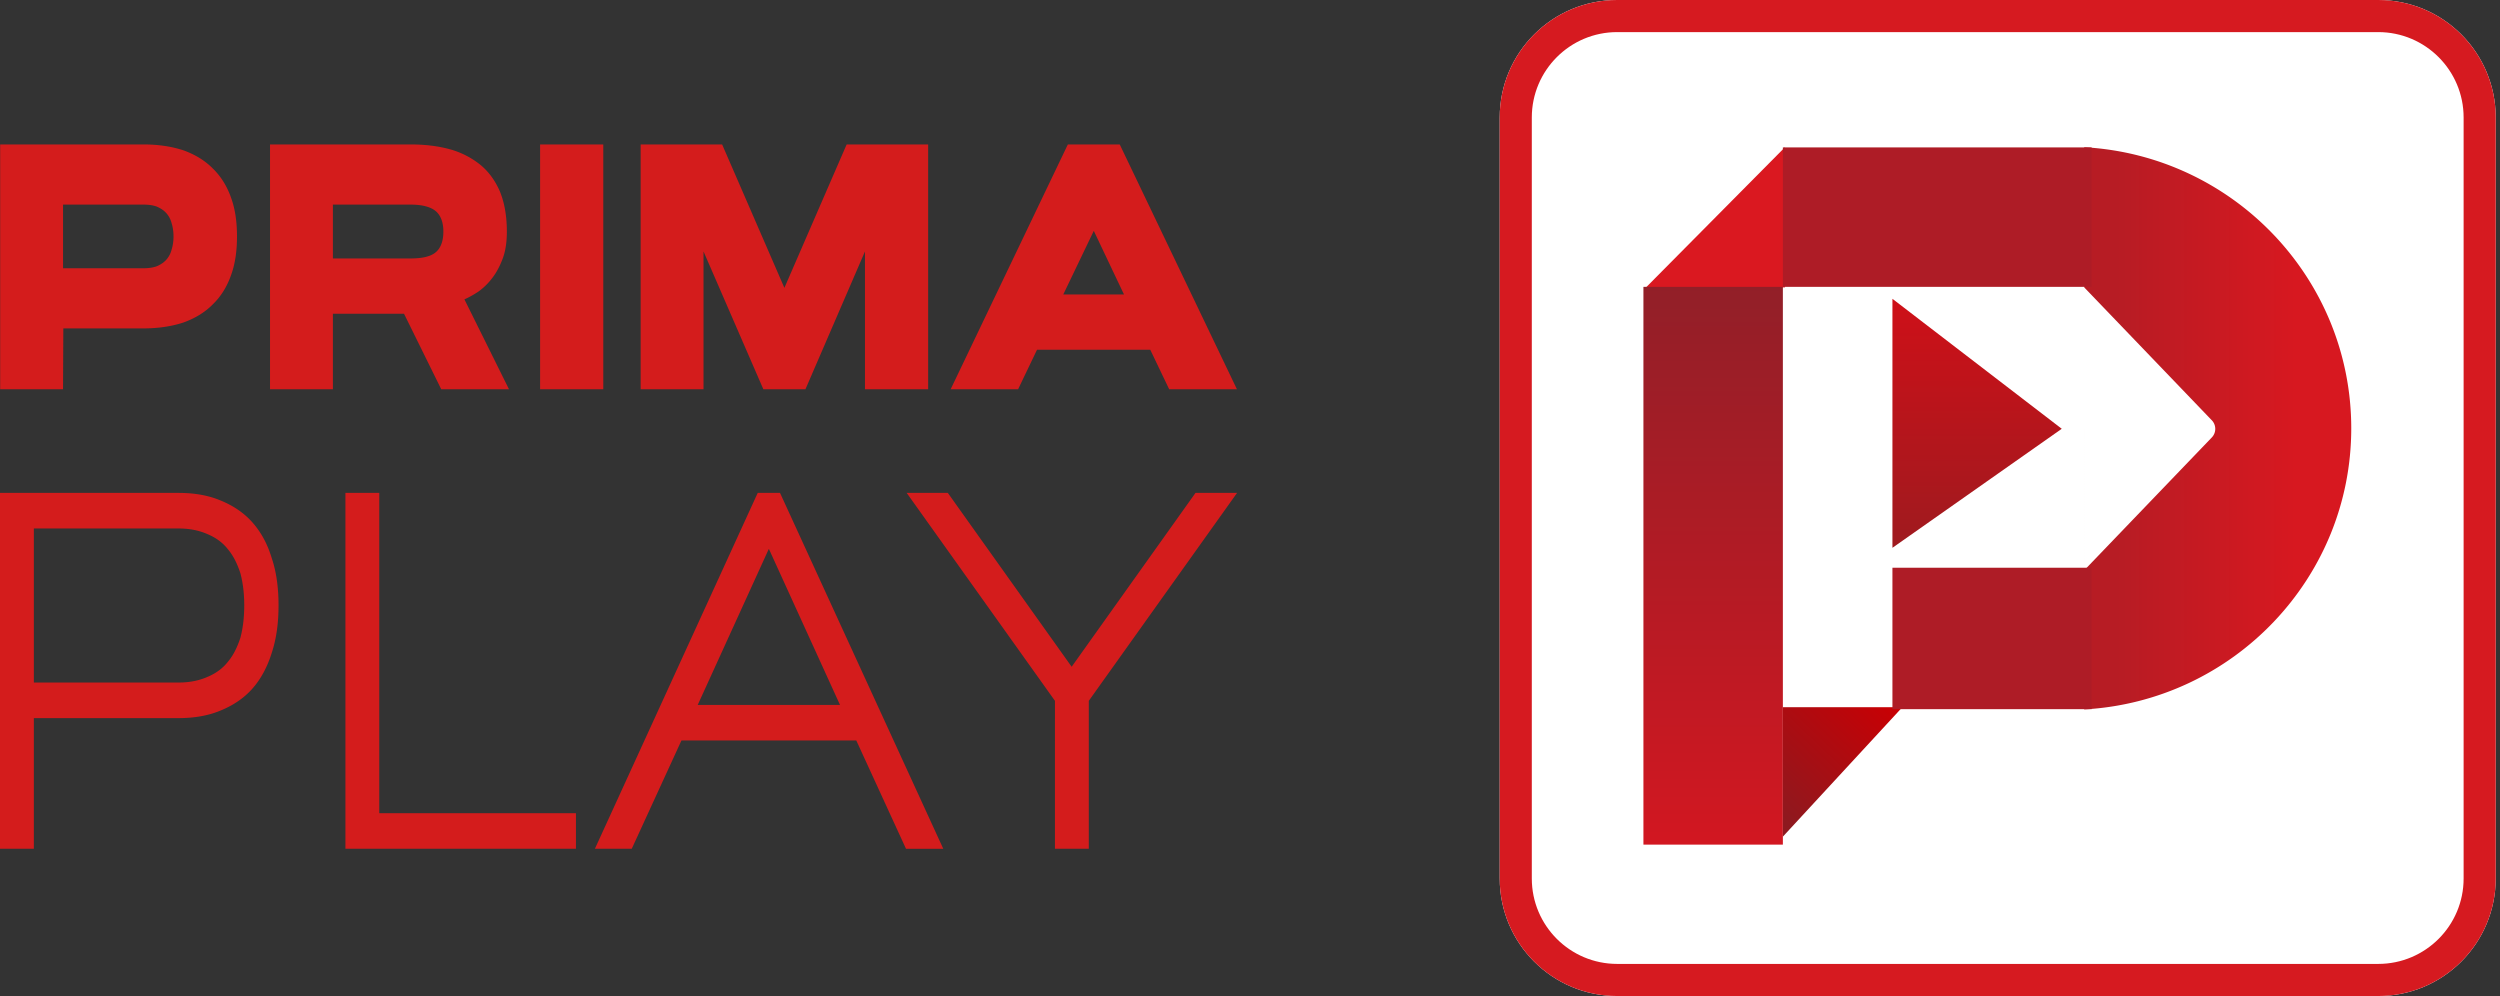
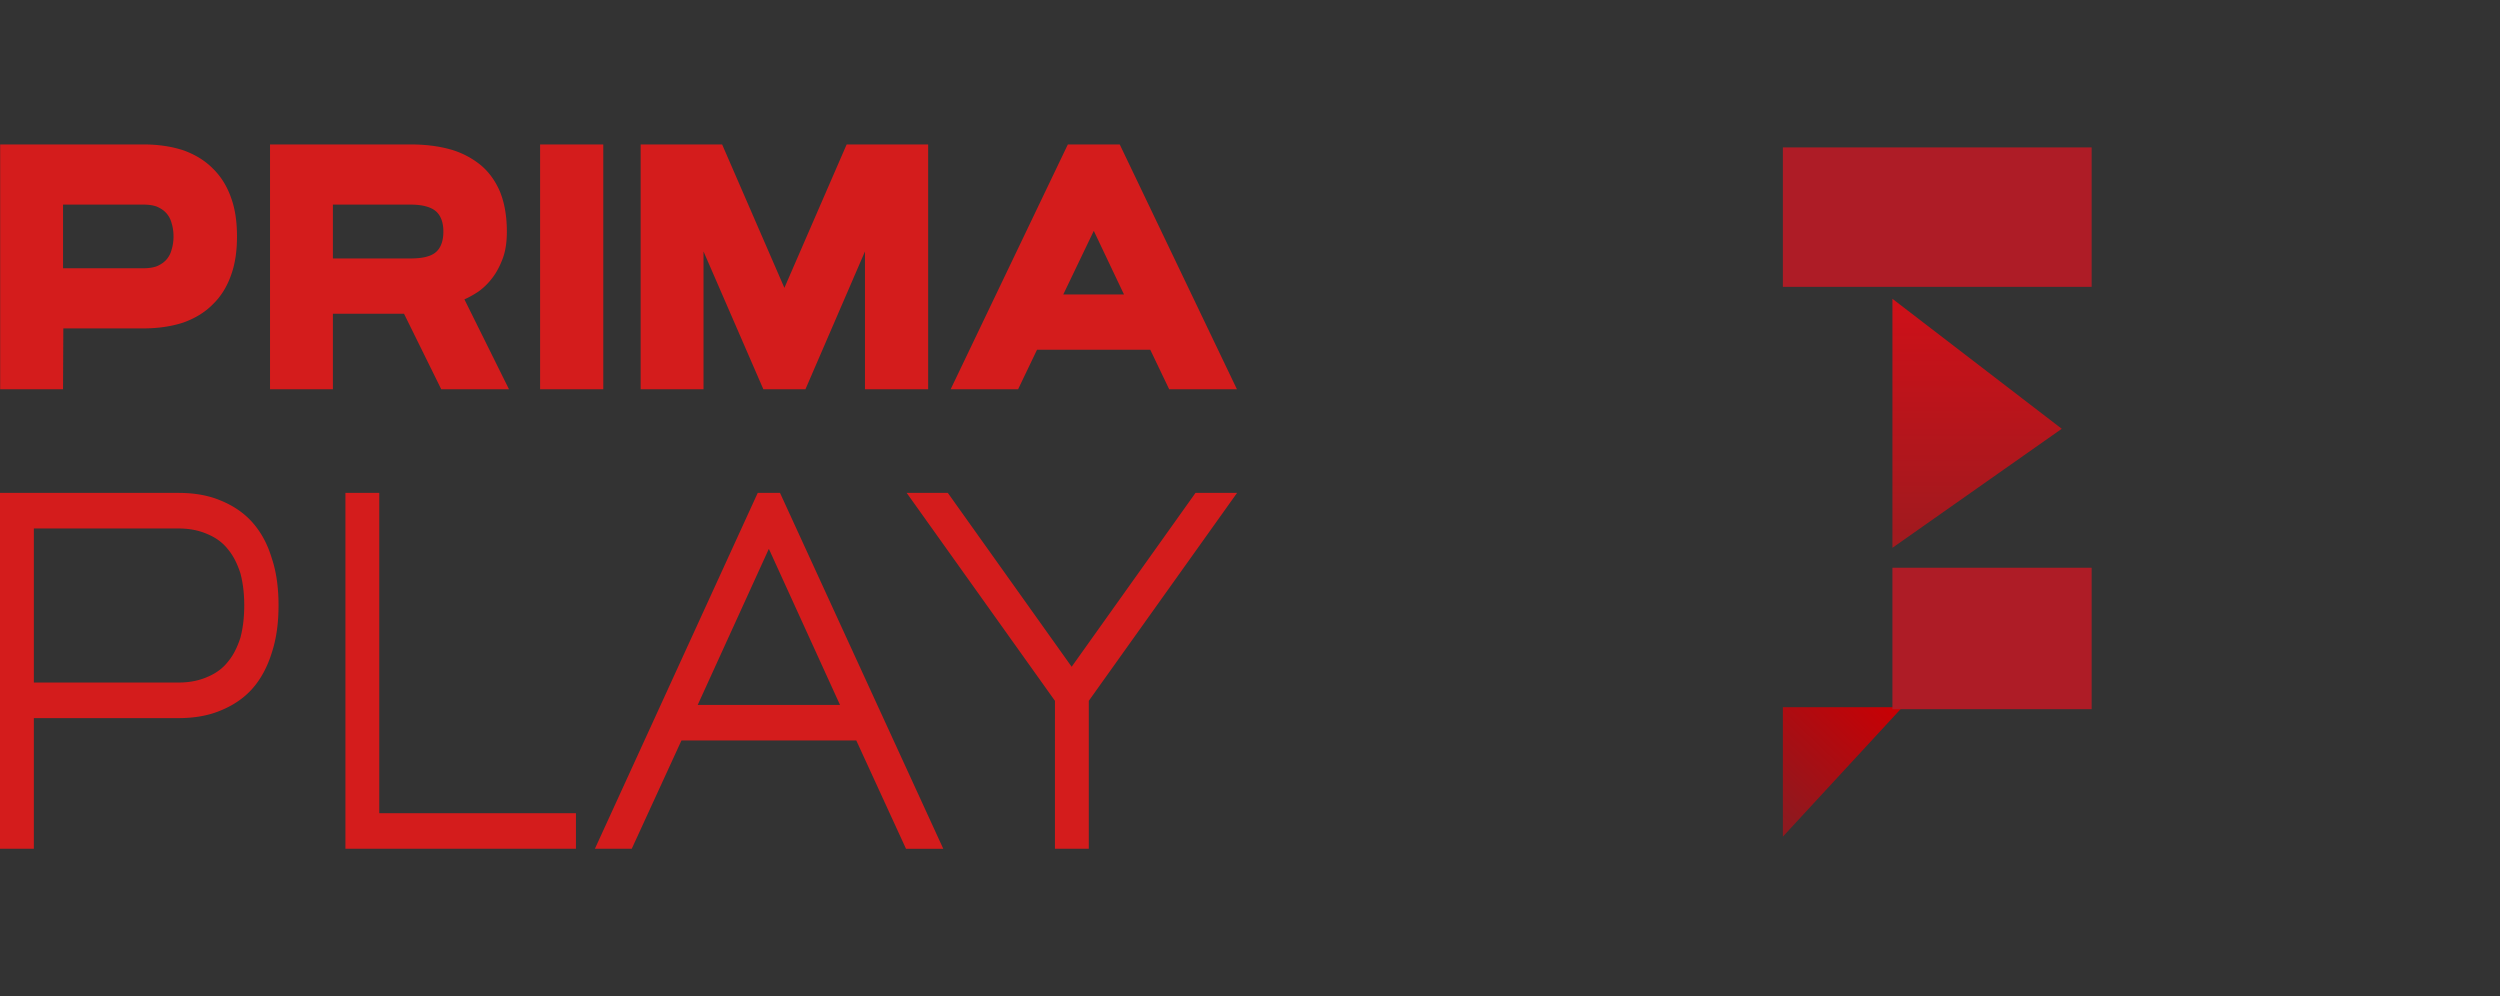
<svg xmlns="http://www.w3.org/2000/svg" width="251" height="100" viewBox="0 0 251 100" fill="none">
  <rect x="0" y="0" width="251" height="100" fill="#333333" stroke="none" />
  <path d="M6.328 20.542v6.39h8.09c.52 0 .98-.07 1.348-.21.398-.176.705-.387.95-.667.245-.281.429-.632.52-1.019.123-.386.185-.842.185-1.299 0-.456-.062-.913-.184-1.299a2.398 2.398 0 00-.521-1.018c-.245-.281-.552-.492-.95-.668-.368-.14-.827-.21-1.348-.21h-8.09zM.016 39.082v-24.58h14.402c1.501 0 2.85.211 4.014.597 1.164.422 2.145 1.019 2.942 1.826.796.773 1.41 1.756 1.807 2.88.43 1.158.613 2.457.613 3.932s-.184 2.774-.613 3.933c-.398 1.123-1.01 2.107-1.808 2.88-.796.807-1.777 1.404-2.941 1.825-1.165.386-2.513.597-4.014.597h-8.06l-.03 6.11H.016zm27.094-.001V14.502h14.095c1.379 0 2.666.14 3.86.457a8.461 8.461 0 013.065 1.51c.889.702 1.563 1.615 2.053 2.739.46 1.123.705 2.458.705 4.038 0 1.018-.123 1.896-.398 2.668-.276.737-.613 1.405-1.042 1.966a6.56 6.56 0 01-1.38 1.37c-.52.351-.98.597-1.44.808l4.474 9.023H44.3l-3.738-7.584h-7.14v7.584h-6.313zm6.312-18.54v5.408h7.783c1.134 0 1.992-.175 2.513-.597.52-.421.796-1.123.796-2.106 0-.948-.275-1.65-.796-2.072-.521-.421-1.38-.632-2.513-.632h-7.783zm27.148-6.039h-6.343v24.58h6.343v-24.58zm10.063 10.745v13.834H64.32V14.502h8.182L78.753 28.9l6.251-14.397h8.182v24.58h-6.343V25.246L80.867 39.08H76.64l-6.006-13.834zm44.853 9.867h-11.369l-1.9 3.968h-6.772l11.767-24.58h5.209l11.767 24.58h-6.803l-1.899-3.968zm-8.734-5.548h6.098l-3.033-6.39-3.065 6.39zM3.399 53.06v15.466H17.94c1.118 0 2.065-.204 2.882-.562.86-.357 1.549-.867 2.065-1.53.56-.665.947-1.481 1.248-2.4.258-.97.387-2.042.387-3.267 0-1.174-.129-2.245-.387-3.215-.301-.919-.688-1.736-1.248-2.4-.516-.663-1.204-1.173-2.065-1.53-.817-.358-1.764-.562-2.882-.562H3.399zM0 85.216V49.487h17.94c1.592 0 3.012.255 4.217.766 1.247.51 2.323 1.225 3.184 2.195.86.97 1.505 2.143 1.936 3.573.473 1.378.688 3.011.688 4.746 0 1.787-.215 3.37-.688 4.798-.43 1.379-1.076 2.603-1.936 3.573-.86.97-1.937 1.685-3.184 2.195-1.205.51-2.625.766-4.216.766H3.399v13.117H0zm38.078-3.573h19.748v3.573H34.68V49.487h3.398v32.156zm47.892-7.299H68.418l-4.99 10.872h-3.7l16.348-35.729h2.237l16.392 35.73h-3.743l-4.99-10.873zm-15.918-3.572h14.284l-7.142-15.67-7.142 15.67zm20.979-21.285h4.13l12.434 17.456 12.434-17.456h4.173l-14.886 20.876v14.853h-3.399V70.363L91.031 49.487z" fill="#D41C1C" />
-   <path fill-rule="evenodd" clip-rule="evenodd" d="M250.57 11.795C250.57 5.285 245.285 0 238.775 0h-76.41c-6.51 0-11.795 5.285-11.795 11.795v76.41c0 6.51 5.285 11.795 11.795 11.795h76.41c6.51 0 11.795-5.285 11.795-11.795v-76.41z" fill="#fff" />
-   <path fill-rule="evenodd" clip-rule="evenodd" d="M250.57 11.795C250.57 5.285 245.285 0 238.775 0h-76.41c-6.51 0-11.795 5.285-11.795 11.795v76.41c0 6.51 5.285 11.795 11.795 11.795h76.41c6.51 0 11.795-5.285 11.795-11.795v-76.41zm-3.223 0v76.41c0 4.73-3.841 8.572-8.572 8.572h-76.41c-4.731 0-8.572-3.841-8.572-8.572v-76.41c0-4.73 3.841-8.572 8.572-8.572h76.41c4.731 0 8.572 3.841 8.572 8.572z" fill="#D61A20" />
-   <path fill-rule="evenodd" clip-rule="evenodd" d="M179.21 14.782v14.074h-13.952l13.952-14.074z" fill="#DA1820" />
-   <path fill-rule="evenodd" clip-rule="evenodd" d="M209.258 14.782c14.937.833 26.808 13.16 26.808 28.222 0 15.063-11.871 27.39-26.808 28.222V14.782zm12.807 27.413a1.245 1.245 0 010 1.726l-12.807 13.338V28.856s9.852 10.26 12.807 13.34z" fill="url(#paint0_linear_772_4923)" />
-   <path d="M179 84.8v-56h-14v56h14z" fill="url(#paint1_linear_772_4923)" />
  <path d="M190 55V30l17 13.05L190 55z" fill="url(#paint2_linear_772_4923)" />
  <path d="M179 84V71h12l-12 13z" fill="url(#paint3_linear_772_4923)" />
  <path d="M210 28.8h-31v-14h31v14zm0 42.4h-20V57h20v14.2z" fill="#AE1C26" />
  <defs>
    <linearGradient id="paint0_linear_772_4923" x1="212.498" y1="38.6" x2="230.53" y2="38.6" gradientUnits="userSpaceOnUse">
      <stop stop-color="#B71C24" />
      <stop offset="1" stop-color="#D71820" />
    </linearGradient>
    <linearGradient id="paint1_linear_772_4923" x1="172" y1="28.8" x2="172" y2="84.8" gradientUnits="userSpaceOnUse">
      <stop stop-color="#921F28" />
      <stop offset="1" stop-color="#D21721" />
    </linearGradient>
    <linearGradient id="paint2_linear_772_4923" x1="198.5" y1="30" x2="198.5" y2="55" gradientUnits="userSpaceOnUse">
      <stop stop-color="#CE1018" />
      <stop offset="1" stop-color="#9F1A1F" />
    </linearGradient>
    <linearGradient id="paint3_linear_772_4923" x1="190.109" y1="71" x2="179.165" y2="82.517" gradientUnits="userSpaceOnUse">
      <stop stop-color="#C80004" />
      <stop offset="1" stop-color="#8E191F" />
    </linearGradient>
  </defs>
</svg>